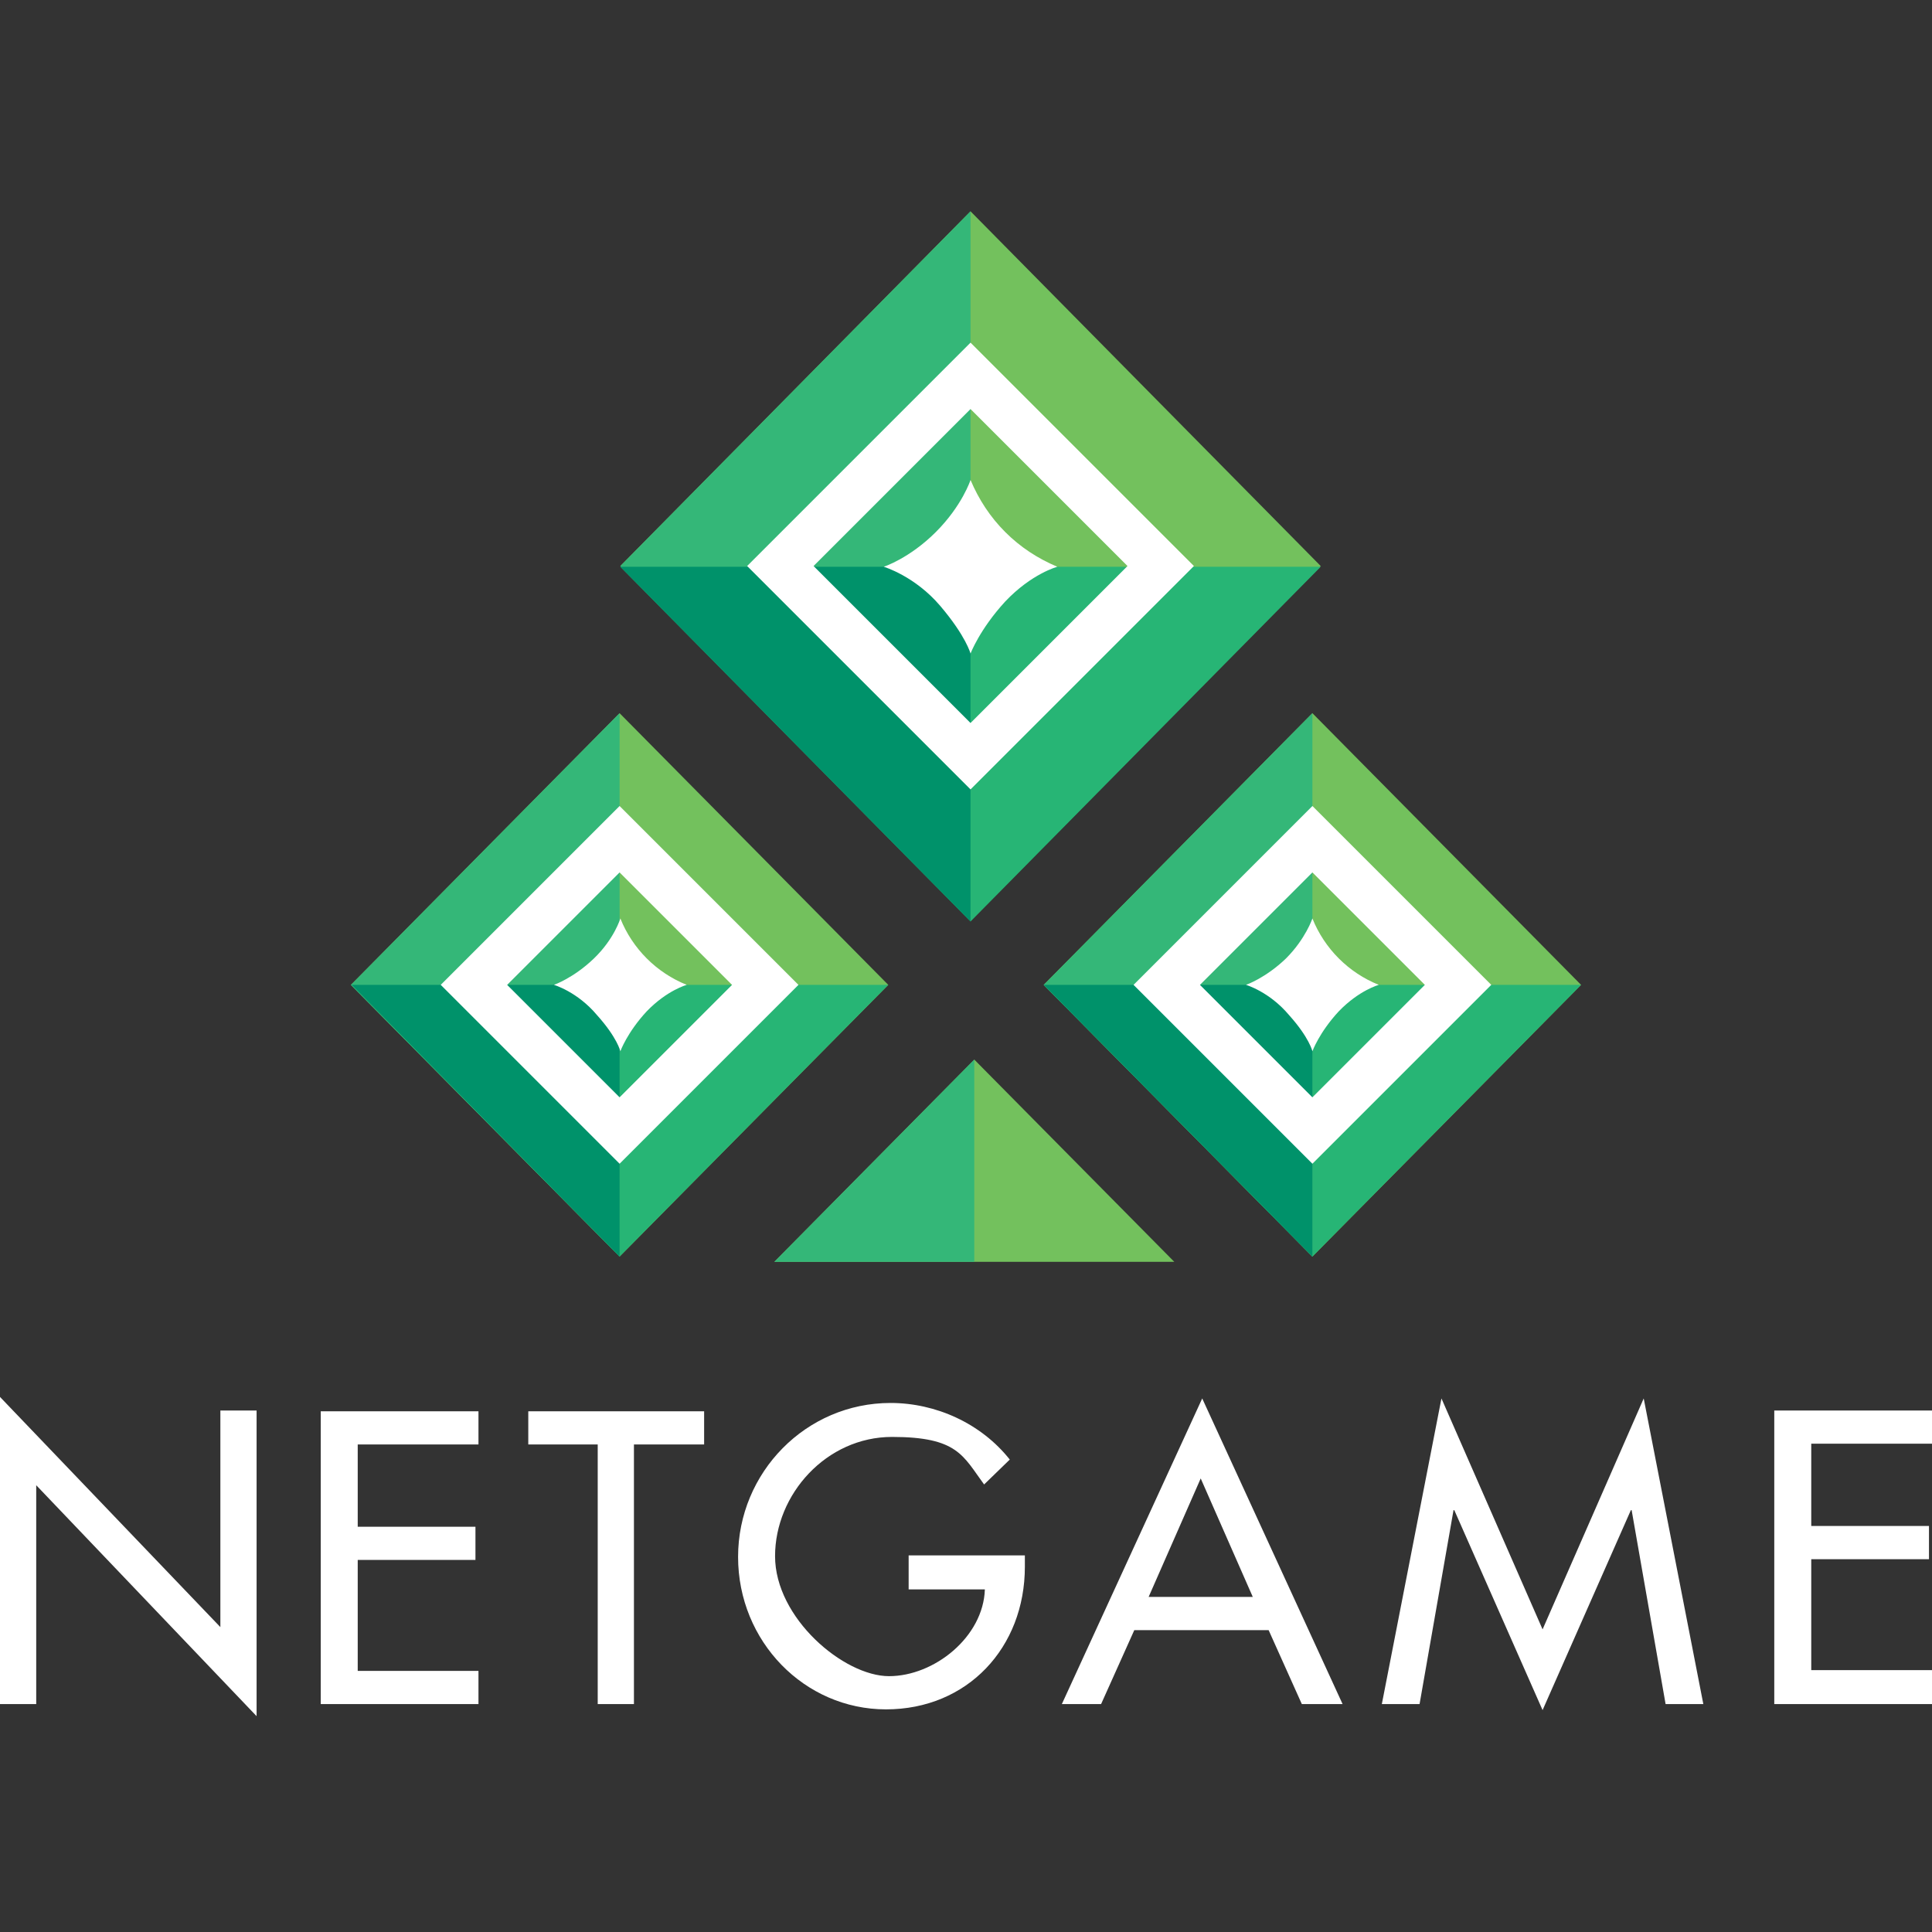
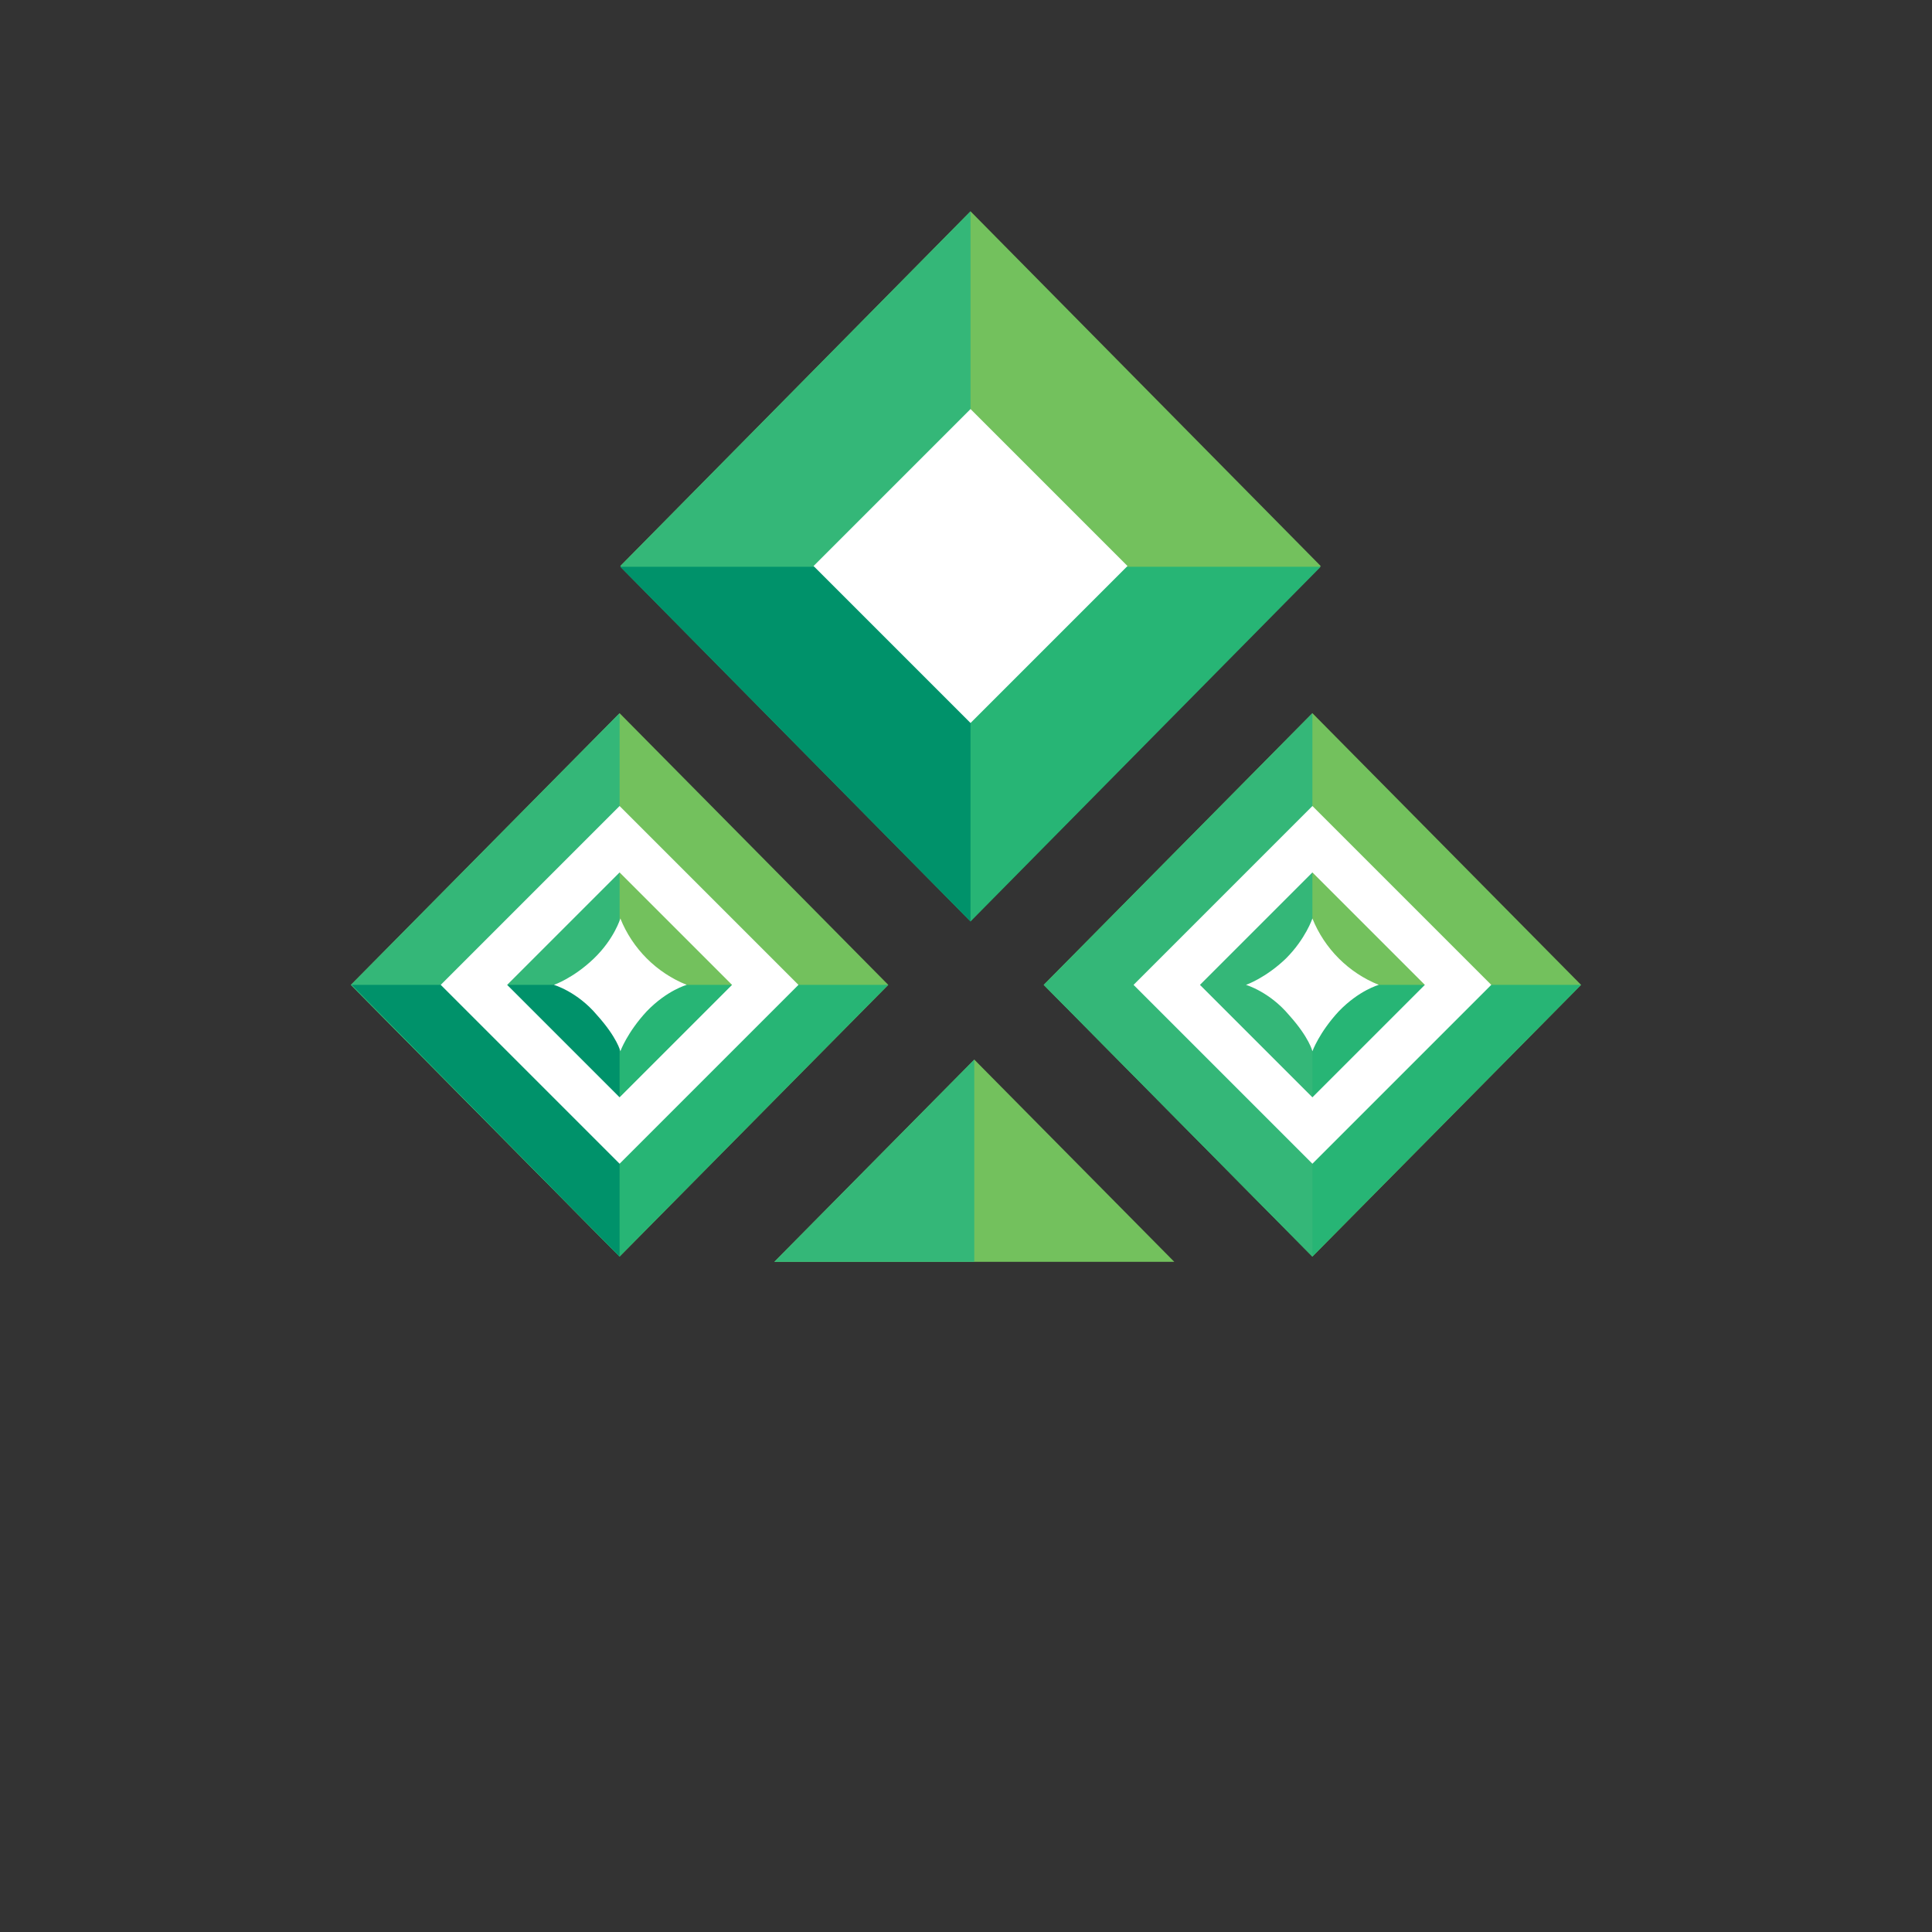
<svg xmlns="http://www.w3.org/2000/svg" id="Camada_1" data-name="Camada 1" version="1.1" viewBox="0 0 256 256">
  <rect x="0" y="0" width="256" height="256" fill="#333333" stroke="none" />
  <defs>
    <style>
      .cls-1 {
        fill: #73c15d;
      }

      .cls-1, .cls-2, .cls-3, .cls-4, .cls-5 {
        stroke-width: 0px;
      }

      .cls-2 {
        fill: #27b575;
      }

      .cls-3 {
        fill: #fff;
      }

      .cls-4 {
        fill: #00926a;
      }

      .cls-5 {
        fill: #34b778;
      }
    </style>
  </defs>
  <g id="Camada_1-2" data-name="Camada 1">
-     <path class="cls-3" d="M0,225.8h4.8v-29l29.2,30.6v-40.5h-4.8v28.7L0,185.1v40.7ZM42.5,225.8h20.9v-4.4h-16v-14.7h15.6v-4.4h-15.6v-10.9h16v-4.4h-20.9v38.9h0ZM93.2,191.4h-9.2v34.4h-4.8v-34.4h-9.2v-4.4h23.3v4.4h-.1ZM120.4,206.2v4.4h10.1c-.2,6.3-6.7,11.5-12.7,11.5s-15.1-7.7-15.1-15.9,6.8-15.8,15.5-15.8,9.4,2.5,12.2,6.3l3.4-3.3c-3.8-4.8-9.8-7.5-15.8-7.5-11.2,0-20.2,9.2-20.2,20.4s8.8,20.2,19.6,20.2,18.4-8.2,18.4-18.9v-1.5h-15.4ZM172.5,225.8l-4.4-9.8h-17.8l-4.4,9.8h-5.2l18.6-40.5,18.6,40.5h-5.4ZM159.1,195.9l-6.9,15.7h13.8l-6.9-15.7h0ZM204.4,226.6l11.7-26.5h.1l4.5,25.7h5l-7.9-40.5-13.4,30.6-13.4-30.6-7.9,40.5h5l4.5-25.7h.1l11.7,26.5h0ZM256,225.8h-20.9v-38.9h20.9v4.4h-16v10.9h15.6v4.4h-15.6v14.7h16v4.4h0Z" />
    <path class="cls-1" d="M129.1,140.4l26.5,26.8h-53l26.5-26.8Z" />
    <path class="cls-5" d="M129.1,140.4v26.8h-26.5l26.5-26.8Z" />
    <path class="cls-1" d="M173.9,94.5l35.6,36-35.6,36-35.6-36,35.6-36Z" />
    <path class="cls-2" d="M173.9,130.5h35.6l-35.6,36-35.6-36h35.6Z" />
    <path class="cls-5" d="M173.9,94.5v72l-35.6-36,35.6-36Z" />
-     <path class="cls-4" d="M157.2,130.5h16.7v36l-35.6-36h18.9Z" />
    <path class="cls-3" d="M165.1,130.5s2.6-.9,5.3-3.5c2.6-2.6,3.5-5.3,3.5-5.3.8,2,2,3.8,3.5,5.3s3.3,2.7,5.3,3.5c0,0-2.6.7-5.3,3.5-2.6,2.8-3.5,5.3-3.5,5.3,0,0-.4-1.8-3.1-4.8-2.6-3.1-5.7-4-5.7-4Z" />
    <path class="cls-3" d="M173.9,106.8l23.7,23.7-23.7,23.7-23.7-23.7,23.7-23.7ZM173.9,115.6l-14.9,14.9,14.9,14.9,14.9-14.9-14.9-14.9Z" />
    <path class="cls-1" d="M82.1,94.5l35.6,36-35.6,36-35.6-36,35.6-36Z" />
    <path class="cls-2" d="M82.1,130.5h35.6l-35.6,36-35.6-36h35.6Z" />
    <path class="cls-5" d="M82.1,94.5v72l-35.6-36,35.6-36Z" />
    <path class="cls-4" d="M65.4,130.5h16.7v36l-35.5-36h18.9-.1Z" />
    <path class="cls-3" d="M73.4,130.5s2.6-.9,5.3-3.5,3.5-5.3,3.5-5.3c.8,2,2,3.8,3.5,5.3s3.3,2.7,5.3,3.5c0,0-2.6.7-5.3,3.5-2.6,2.8-3.5,5.3-3.5,5.3,0,0-.4-1.8-3.1-4.8-2.6-3.1-5.7-4-5.7-4Z" />
    <path class="cls-3" d="M82.1,106.8l23.7,23.7-23.7,23.7-23.7-23.7s23.7-23.7,23.7-23.7ZM82.1,115.6l-14.9,14.9,14.9,14.9,14.9-14.9-14.9-14.9Z" />
    <path class="cls-1" d="M128.6,28l46.4,47-46.4,47-46.4-47,46.4-47Z" />
    <path class="cls-2" d="M128.6,75.1h46.4l-46.4,47-46.4-47h46.4Z" />
    <path class="cls-5" d="M128.6,28v94l-46.4-47,46.4-47Z" />
    <path class="cls-4" d="M106.8,75.1h21.8v47l-46.4-47h24.7-.1Z" />
    <path class="cls-3" d="M117.1,75.1s3.4-1.1,6.9-4.6,4.6-6.9,4.6-6.9c1.1,2.6,2.6,4.9,4.6,6.9s4.3,3.5,6.9,4.6c0,0-3.4.9-6.9,4.6-3.4,3.7-4.6,6.9-4.6,6.9,0,0-.6-2.3-4-6.3-3.4-4-7.5-5.2-7.5-5.2Z" />
-     <path class="cls-3" d="M128.6,45.4l29.6,29.6-29.6,29.6-29.6-29.6,29.6-29.6ZM128.6,54.2l-20.8,20.8,20.8,20.8,20.8-20.8-20.8-20.8Z" />
+     <path class="cls-3" d="M128.6,45.4ZM128.6,54.2l-20.8,20.8,20.8,20.8,20.8-20.8-20.8-20.8Z" />
  </g>
</svg>